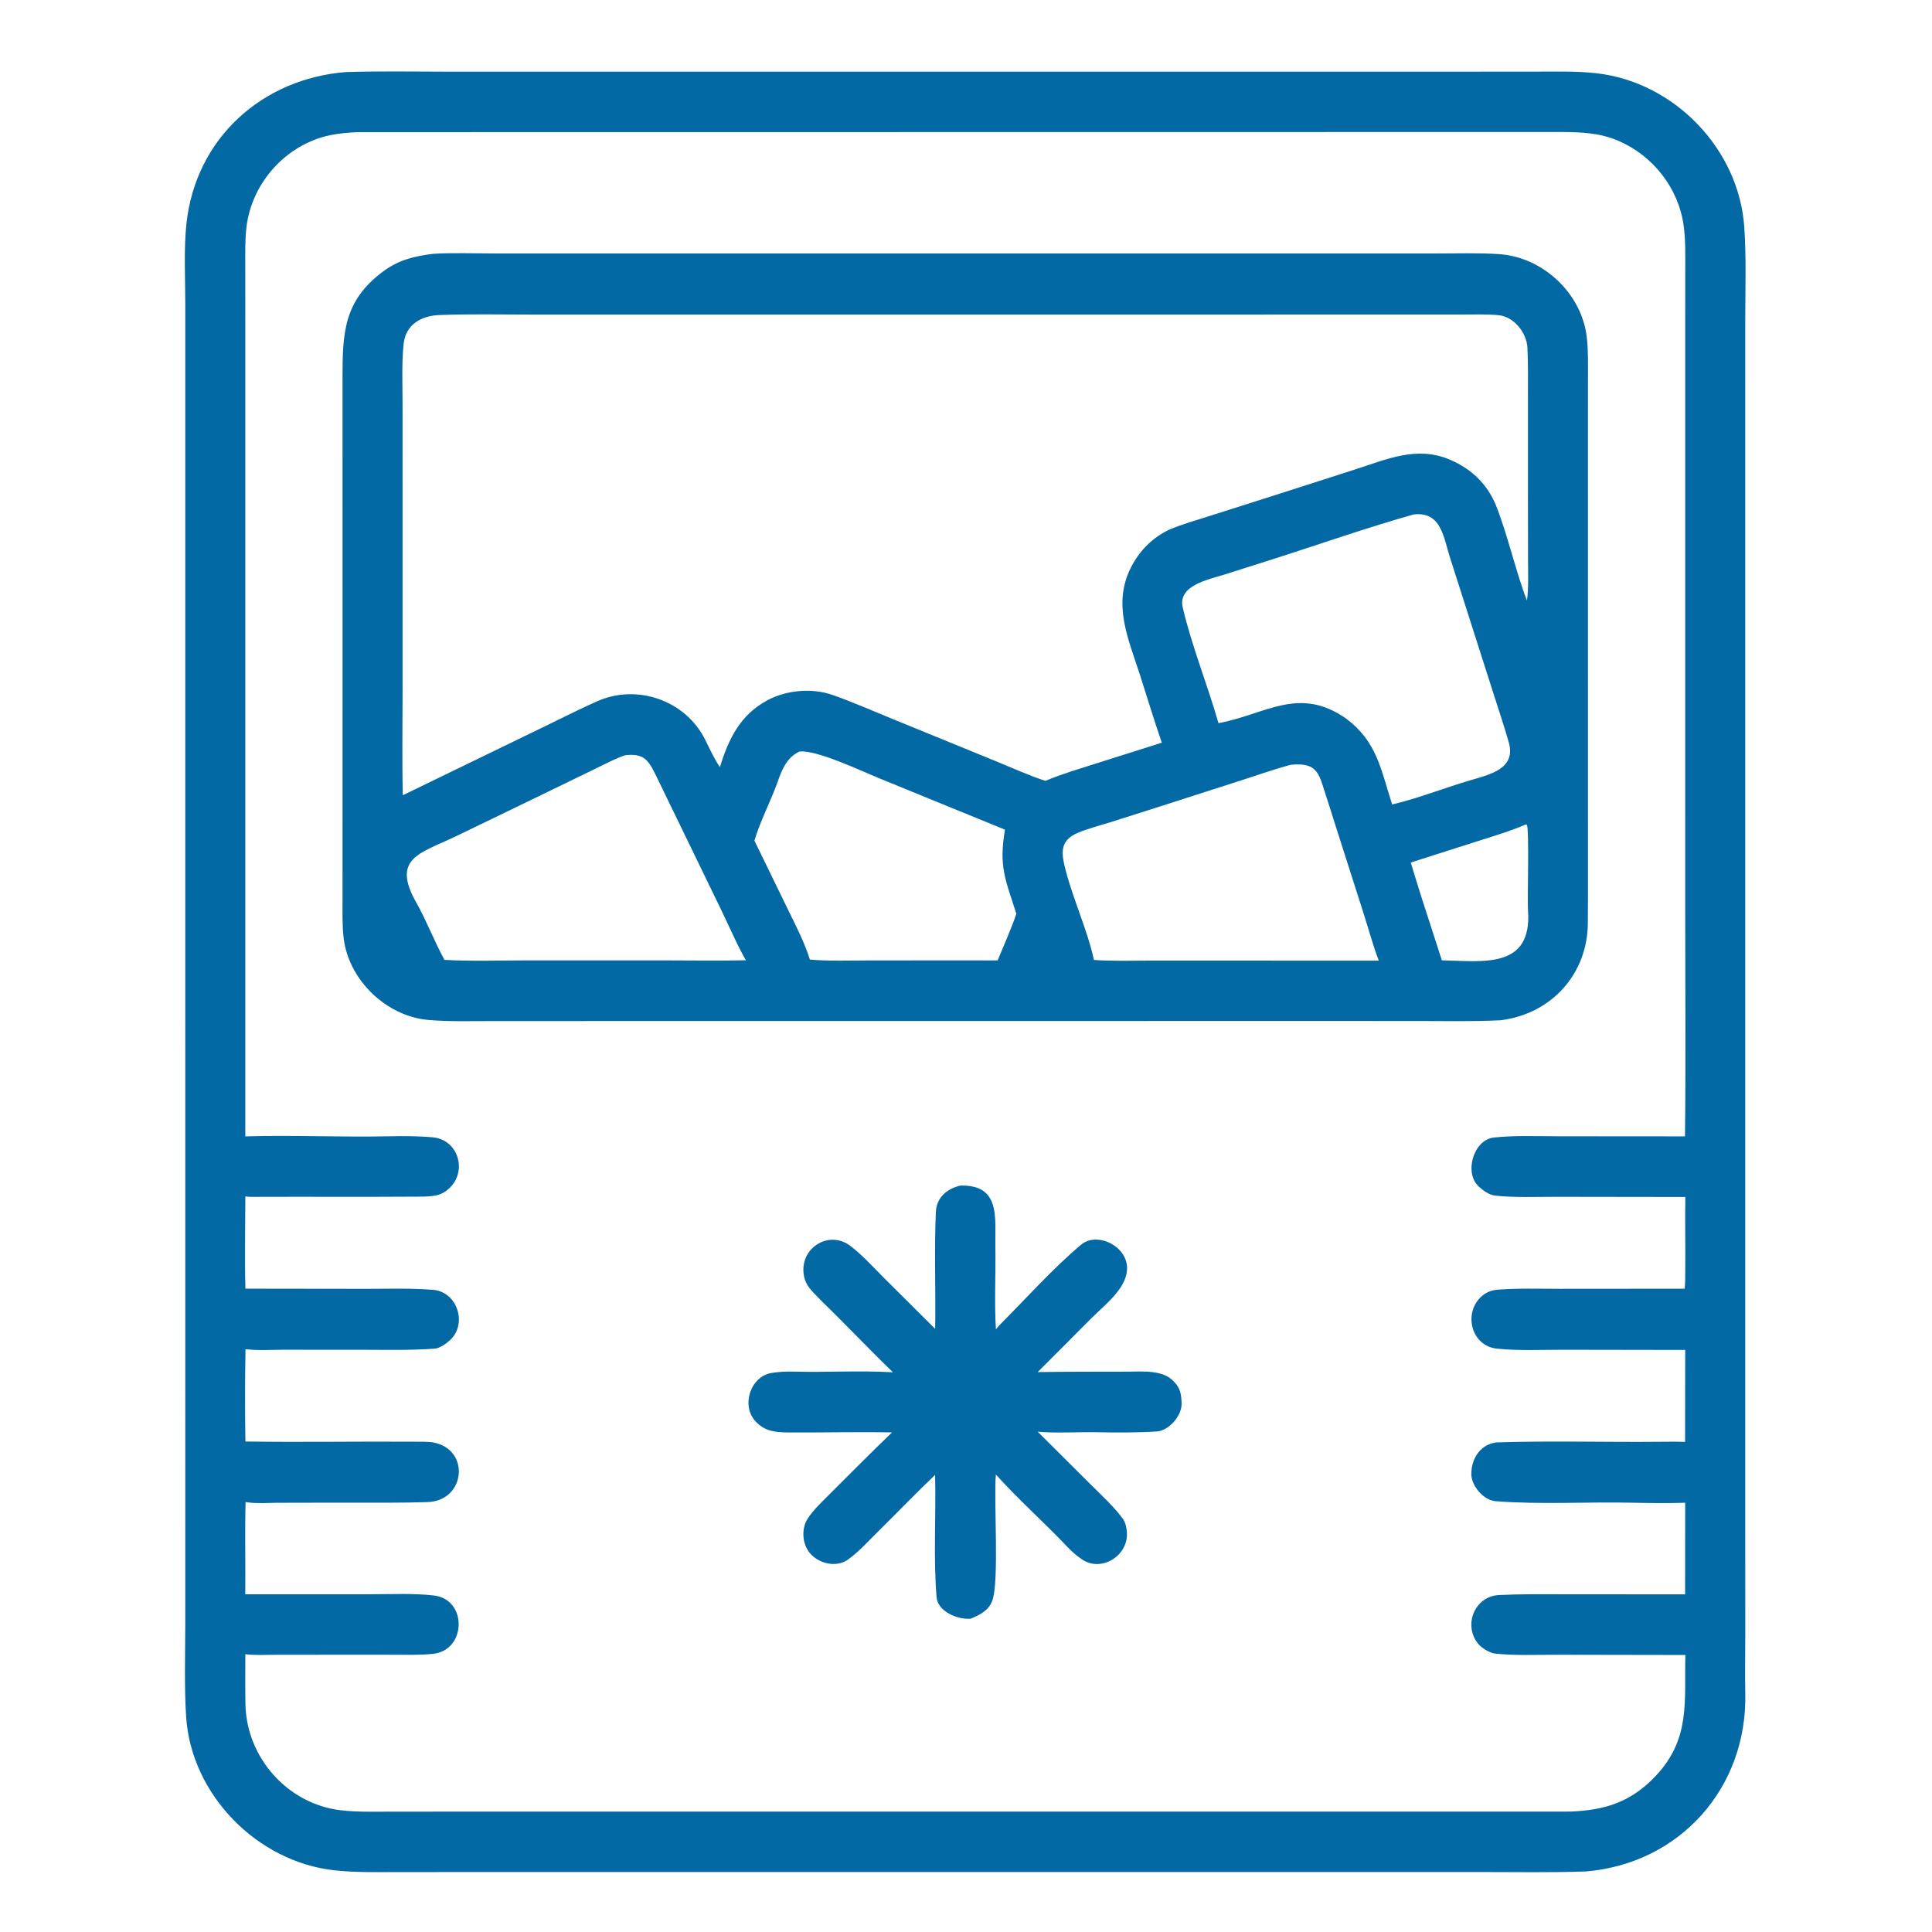
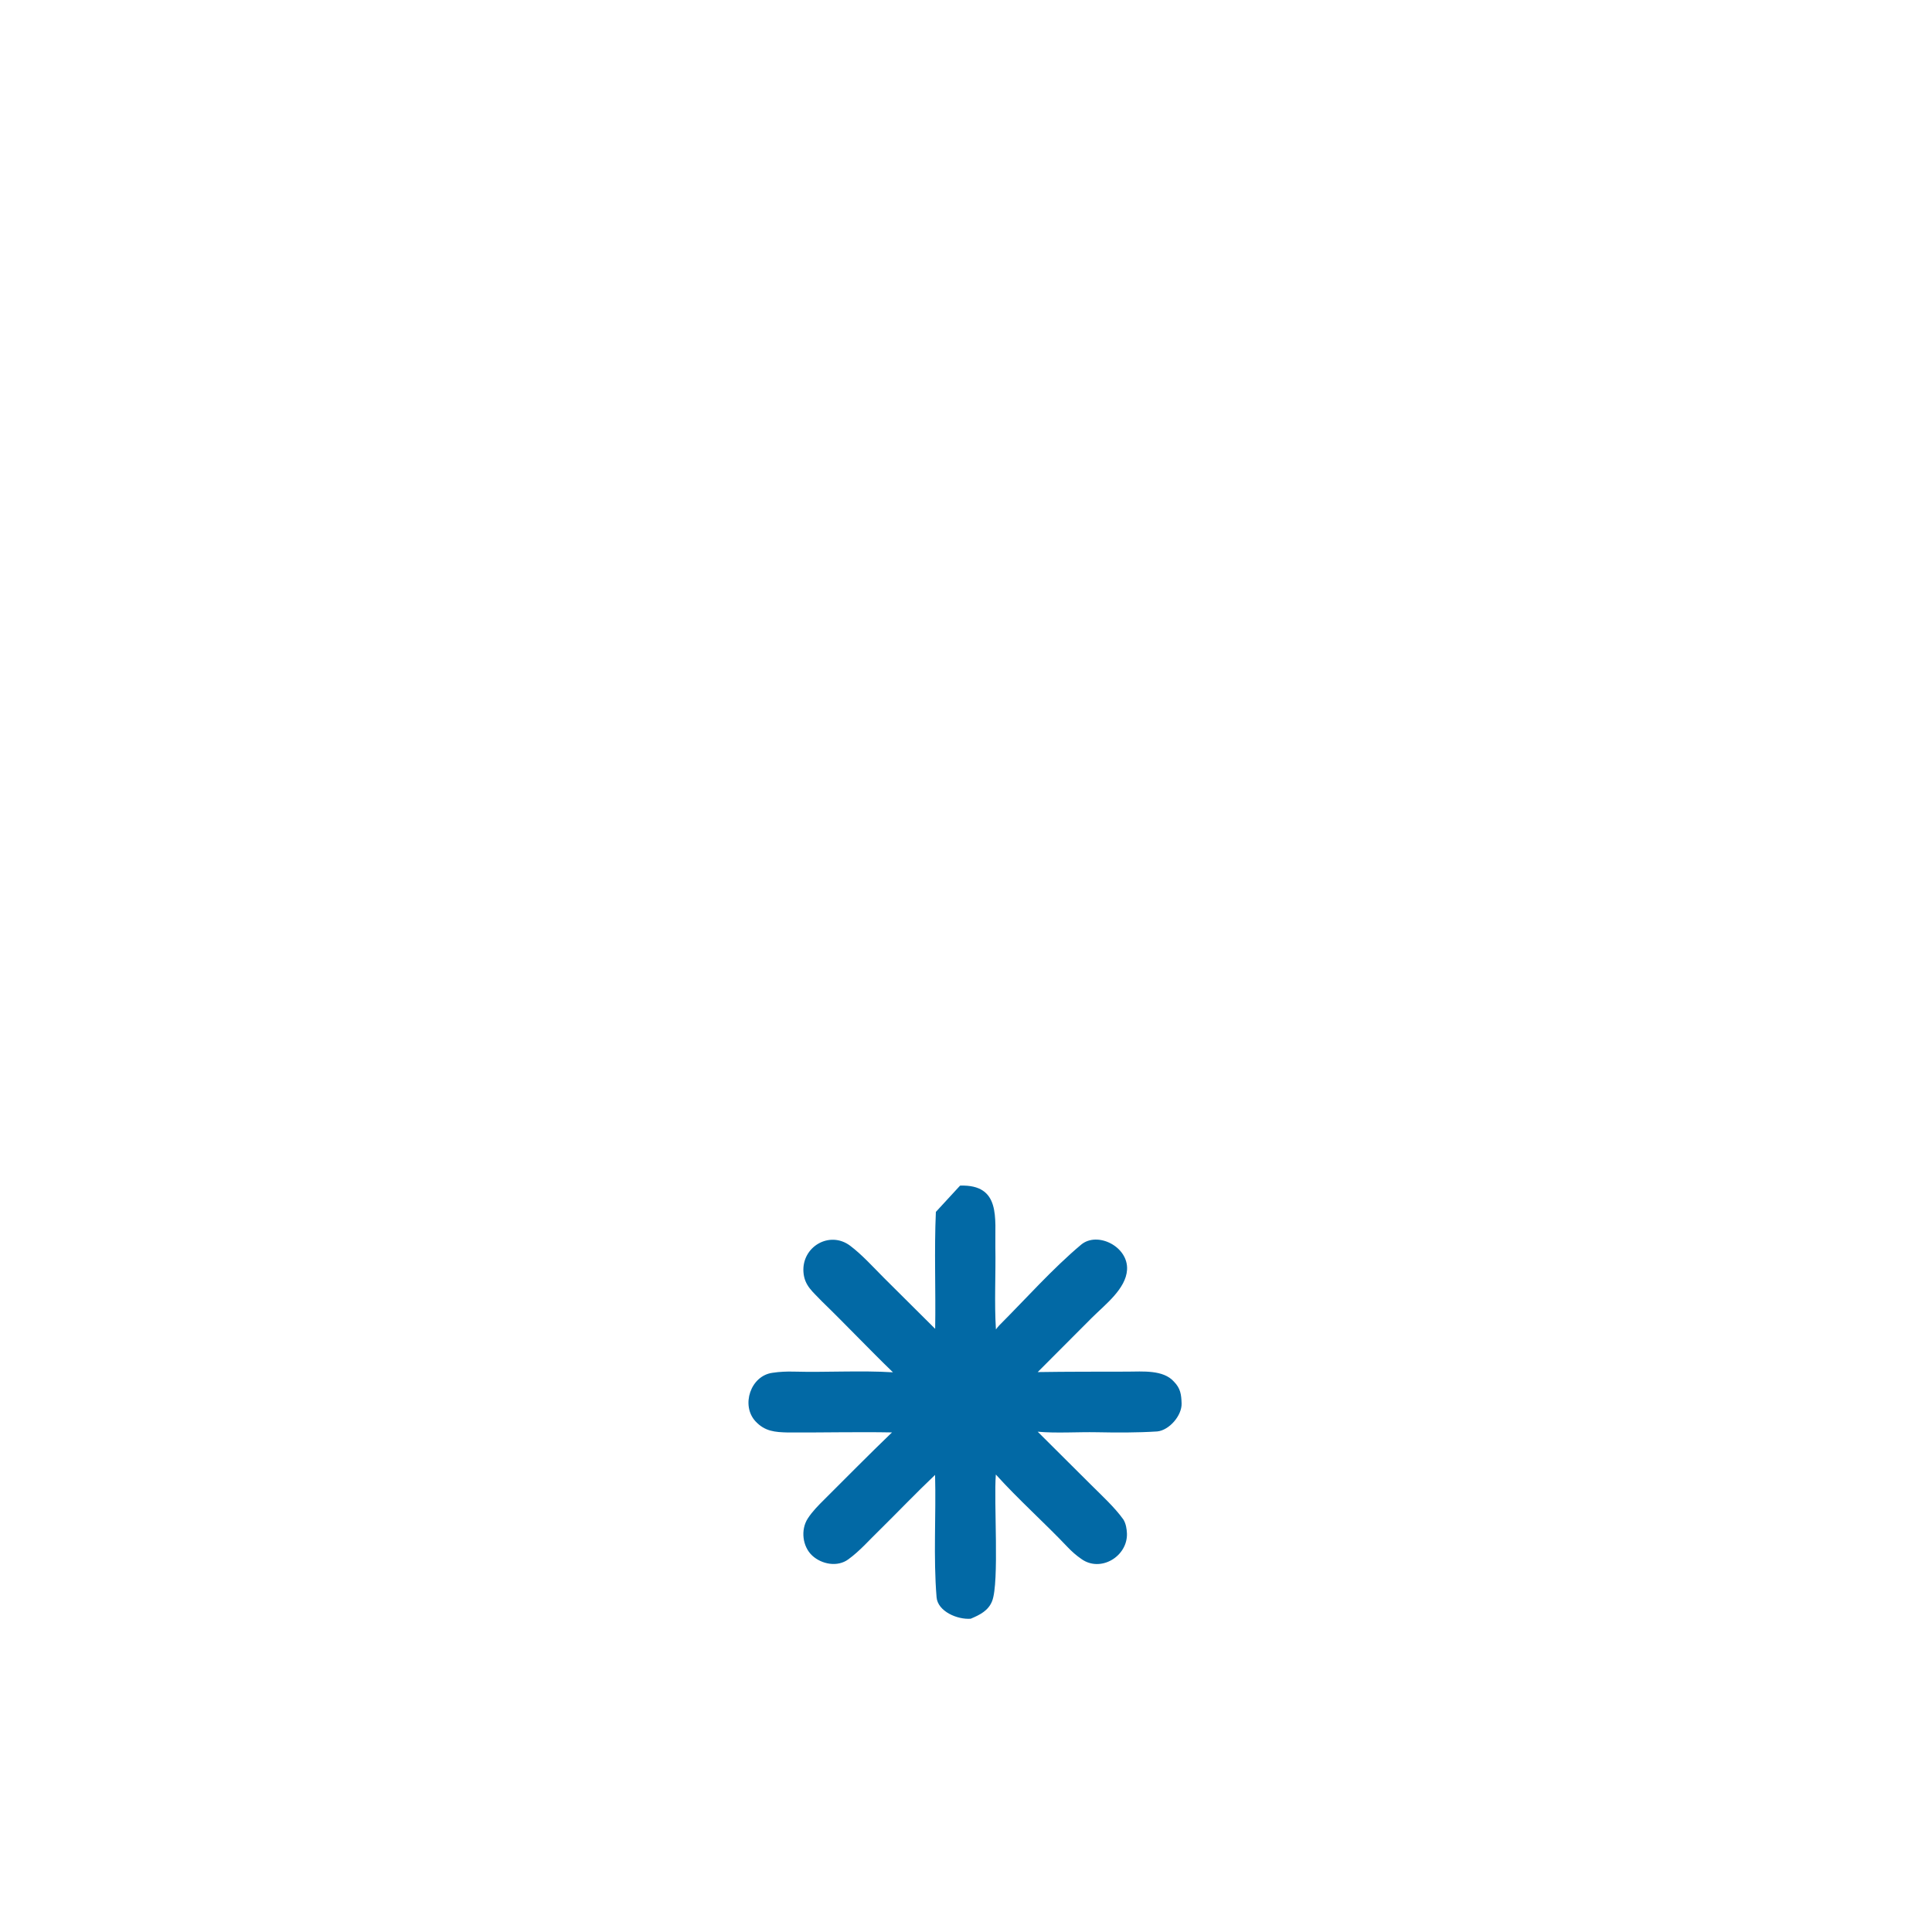
<svg xmlns="http://www.w3.org/2000/svg" width="160" height="160" viewBox="0 0 160 160" fill="none">
-   <path d="M28.64 5.968C31.344 5.878 34.288 5.933 37.006 5.934L51.427 5.934L95.46 5.934L119.801 5.934L127.103 5.931C128.809 5.931 130.545 5.874 132.244 6.07C138.673 6.808 144.023 12.357 144.456 18.826C144.623 21.306 144.537 23.924 144.535 26.416L144.533 39.968L144.533 83.799L144.533 123.373L144.537 135.38C144.538 136.989 144.501 138.646 144.537 140.251C144.709 147.995 139.192 154.32 131.34 154.986C128.556 155.086 125.523 155.033 122.724 155.033L108.439 155.034L64.819 155.033H40.196L32.885 155.038C31.159 155.038 29.396 155.081 27.671 154.889C21.282 154.178 15.833 148.62 15.415 142.178C15.252 139.664 15.341 136.986 15.343 134.452L15.345 120.406L15.344 75.765L15.344 37.04L15.344 25.214C15.343 23.061 15.212 20.61 15.442 18.502C16.215 11.411 21.748 6.51 28.64 5.968ZM20.316 94.109C24.228 93.99 28.243 94.189 32.166 94.103C33.382 94.077 34.647 94.078 35.855 94.189C37.936 94.393 38.714 96.935 37.252 98.364C36.575 99.025 35.998 99.057 35.098 99.098C30.326 99.131 25.548 99.1 20.775 99.118C20.632 99.119 20.463 99.098 20.32 99.081C20.314 101.54 20.253 104.289 20.325 106.722L30.419 106.735C32.22 106.734 34.097 106.67 35.884 106.821C37.887 106.989 38.739 109.669 37.247 111.005C36.96 111.271 36.4 111.662 36.01 111.69C33.939 111.842 31.718 111.782 29.642 111.781L23.408 111.78C22.353 111.783 21.384 111.859 20.333 111.733C20.284 114.185 20.285 116.919 20.323 119.378C24.983 119.452 29.656 119.361 34.318 119.396C34.809 119.399 35.483 119.376 35.946 119.471C38.977 120.096 38.532 124.296 35.414 124.396C34.376 124.43 33.343 124.445 32.319 124.445L26.888 124.446L22.954 124.454C22.189 124.462 21.285 124.524 20.542 124.422L20.415 124.404C20.389 124.4 20.364 124.396 20.338 124.392C20.272 126.93 20.338 129.491 20.312 132.031L30.633 132.03C32.319 132.03 34.283 131.935 35.94 132.132C38.752 132.466 38.635 136.759 35.775 136.973C34.703 137.076 33.626 137.039 32.545 137.039L27.136 137.038L22.742 137.043C21.997 137.044 21.04 137.096 20.318 136.991C20.312 138.365 20.303 139.734 20.326 141.11C20.399 145.541 23.802 149.399 28.221 149.918C29.62 150.082 31.104 150.032 32.523 150.032L38.753 150.03L59.709 150.028L129.604 150.028L130.109 150.024C132.965 149.904 135.103 149.223 137.132 147.06C140.036 143.963 139.474 140.853 139.576 137.059L128.829 137.041C127.168 137.042 125.443 137.115 123.798 136.941C123.397 136.899 122.736 136.492 122.482 136.206C121.133 134.691 122.06 132.188 124.166 132.091C125.968 132.008 127.621 132.029 129.369 132.03L139.553 132.038L139.56 124.451C138.117 124.499 136.605 124.477 135.12 124.447C131.406 124.369 127.551 124.611 123.852 124.322C122.81 124.24 121.747 122.928 121.854 121.924C121.902 120.726 122.631 119.615 123.916 119.455C128.446 119.303 133.01 119.448 137.546 119.401C138.204 119.394 138.898 119.387 139.551 119.411L139.561 111.797L129.389 111.781C127.634 111.782 125.684 111.874 123.953 111.687C121.806 111.454 121.155 108.673 122.738 107.322C123.107 107.007 123.5 106.862 123.981 106.809C125.652 106.675 127.495 106.73 129.177 106.733L139.515 106.725C139.572 106.223 139.561 105.718 139.566 105.214C139.588 103.186 139.537 101.157 139.573 99.129L128.846 99.114C127.211 99.115 125.429 99.19 123.802 99.014C123.279 98.936 122.868 98.616 122.504 98.3C121.204 97.178 122.023 94.407 123.684 94.211C125.327 94.017 127.401 94.1 129.074 94.101L139.543 94.109C139.616 88.052 139.563 81.902 139.563 75.839L139.562 42.588V26.929L139.566 22.322C139.566 21.105 139.599 19.836 139.427 18.637C138.985 15.556 136.894 12.9 134.047 11.67C132.465 10.986 130.912 10.937 129.212 10.931L29.658 10.943C28.874 10.979 28.137 11.032 27.365 11.191C23.721 11.943 20.873 15.09 20.415 18.773C20.284 19.83 20.313 20.923 20.312 21.988L20.315 26.428L20.315 41.65L20.316 94.109Z" fill="#0269A5" />
-   <path d="M35.811 21.026C37.217 20.917 39.454 20.989 40.929 20.99L50.634 20.994L81.113 20.994L109.953 20.991L118.984 20.991C120.661 20.991 122.499 20.931 124.158 21.046C127.798 21.298 131.004 24.31 131.413 27.948C131.539 29.07 131.508 30.209 131.508 31.345L131.506 36.585L131.507 53.429L131.508 69.58L131.508 74.435C131.507 75.08 131.495 75.731 131.497 76.375C131.513 80.611 128.515 83.978 124.256 84.495C122.072 84.608 119.585 84.556 117.378 84.555L106.408 84.554L72.367 84.556L47.971 84.559L40.428 84.562C38.795 84.562 37.072 84.612 35.447 84.465C31.996 84.154 28.898 81.18 28.466 77.739C28.331 76.656 28.367 75.495 28.366 74.403L28.367 69.56L28.37 53.252L28.366 36.307L28.366 31.307C28.368 27.609 28.443 24.895 31.763 22.456C33.033 21.522 34.271 21.23 35.811 21.026ZM33.364 65.856L44.886 60.266C46.4 59.532 47.904 58.77 49.436 58.084C52.747 56.601 56.771 57.992 58.397 61.254C58.742 61.946 59.188 62.919 59.62 63.531C60.339 61.185 61.293 59.224 63.526 58.008C65.115 57.143 67.249 56.955 68.95 57.553C70.567 58.122 72.285 58.87 73.888 59.529L82.402 63.01C83.542 63.477 85.466 64.328 86.58 64.667C87.896 64.112 89.352 63.683 90.719 63.246L96.215 61.506C95.573 59.64 94.999 57.736 94.398 55.867C93.449 52.912 92.125 50.064 93.644 47.026C94.336 45.642 95.408 44.548 96.807 43.875C97.818 43.438 99.254 43.025 100.338 42.679L105.96 40.888L112.215 38.881C114.857 38.034 117.31 36.907 120.042 38.054C121.816 38.799 123.162 40.062 123.897 41.869C124.865 44.313 125.521 47.31 126.451 49.725C126.601 48.866 126.547 47.264 126.545 46.322L126.538 40.45L126.538 32.874C126.538 31.516 126.562 30.151 126.493 28.791C126.429 27.561 125.396 26.236 124.122 26.105C123.176 26.008 122.073 26.047 121.107 26.047L115.433 26.048L95.397 26.052L56.555 26.051L43.887 26.051C41.488 26.05 38.826 25.996 36.446 26.088C34.943 26.128 33.592 26.841 33.424 28.496C33.26 30.101 33.337 31.824 33.338 33.445L33.339 41.868L33.34 57.264C33.341 60.014 33.288 62.977 33.359 65.714L33.364 65.856ZM114.191 79.556L114.153 79.462C113.749 78.443 113.283 76.76 112.934 75.668L110.498 68.05C110.296 67.418 110.105 66.766 109.891 66.138C109.251 64.256 109.262 63.083 106.899 63.338C105.601 63.677 104.105 64.202 102.803 64.623L96.076 66.784L91.957 68.095C91.079 68.366 90.167 68.599 89.295 68.957C87.696 69.614 87.904 70.718 88.255 72.077C88.87 74.46 90.09 77.14 90.595 79.498C91.995 79.603 93.757 79.556 95.191 79.552L114.191 79.556ZM67.071 79.465C68.405 79.607 70.613 79.54 72.031 79.539L80.802 79.534C81.397 79.535 82.03 79.547 82.622 79.534C83.098 78.378 83.788 76.828 84.168 75.674C83.242 72.753 82.714 71.798 83.226 68.709L72.744 64.426C71.343 63.854 67.573 62.062 66.198 62.242C65.15 62.748 64.769 63.704 64.396 64.761C63.839 66.34 62.937 68.031 62.48 69.621L65.289 75.391C65.956 76.764 66.609 78.001 67.071 79.465ZM126.34 68.284C125.093 68.83 123.64 69.257 122.332 69.676L116.832 71.432C117.466 73.533 118.153 75.678 118.839 77.763L119.407 79.529C122.782 79.597 126.897 80.295 126.544 75.394C126.478 74.469 126.663 68.7 126.445 68.3L126.34 68.284ZM51.78 62.546C51.059 62.762 49.595 63.525 48.842 63.889L43.497 66.483L37.755 69.258C34.793 70.685 32.364 71.043 34.503 74.801C35.3 76.201 36.005 78.038 36.809 79.492C38.789 79.616 41.609 79.536 43.64 79.534L55.431 79.536C57.501 79.536 59.716 79.577 61.777 79.524C61.23 78.651 60.213 76.358 59.715 75.33L55.607 66.866C55.166 65.954 54.719 65.03 54.274 64.12C53.665 62.877 53.257 62.382 51.78 62.546ZM100.91 59.888L101.035 59.864C104.864 59.122 107.604 56.791 111.489 59.515C114.029 61.43 114.342 63.657 115.291 66.624C117.446 66.121 119.684 65.225 121.806 64.607C123.448 64.128 125.616 63.63 124.929 61.408C124.558 60.114 124.131 58.84 123.722 57.561L121.498 50.603L120.088 46.195C119.538 44.476 119.36 42.348 117.08 42.603C113.412 43.627 109.229 45.09 105.547 46.267L101.389 47.586C100.074 48.002 97.523 48.48 97.949 50.308C98.691 53.492 100.012 56.744 100.91 59.888Z" fill="#0269A5" />
-   <path d="M79.51 98.187C82.916 98.075 82.387 100.918 82.431 103.274C82.472 105.519 82.337 107.867 82.478 110.099C82.558 109.996 82.658 109.858 82.751 109.765C84.939 107.576 87.181 105.051 89.535 103.078C90.875 101.954 93.451 103.228 93.338 105.154C93.244 106.738 91.522 108.039 90.413 109.143L85.938 113.63C88.401 113.59 90.894 113.6 93.349 113.593C94.624 113.589 96.337 113.423 97.222 114.423C97.763 114.975 97.832 115.483 97.855 116.227C97.887 117.228 96.838 118.444 95.841 118.546C94.198 118.652 92.486 118.645 90.834 118.612C89.279 118.58 87.469 118.708 85.938 118.568L90.332 122.943C91.209 123.819 92.328 124.843 93.037 125.844C93.248 126.192 93.311 126.612 93.329 127.001C93.386 128.901 91.137 130.256 89.544 129.1C89.129 128.816 88.751 128.479 88.404 128.113C86.486 126.091 84.334 124.18 82.471 122.113C82.289 124.386 82.771 131.022 82.166 132.588C81.855 133.392 81.134 133.743 80.389 134.056C79.283 134.143 77.66 133.448 77.563 132.279C77.288 128.962 77.527 125.482 77.439 122.145C75.869 123.634 74.371 125.207 72.829 126.727C71.974 127.55 71.22 128.437 70.253 129.138C69.362 129.797 68.05 129.551 67.267 128.829C66.454 128.079 66.294 126.694 66.891 125.764C67.275 125.167 67.775 124.67 68.275 124.172C70.136 122.319 71.978 120.446 73.871 118.627C71.009 118.574 68.115 118.646 65.253 118.632C64.178 118.607 63.346 118.543 62.57 117.711C61.342 116.392 62.157 113.923 63.985 113.688C64.555 113.6 65.15 113.576 65.728 113.591C68.444 113.664 71.245 113.484 73.951 113.648C71.97 111.733 70.049 109.697 68.069 107.776C67.327 106.982 66.619 106.491 66.538 105.344C66.391 103.248 68.703 101.89 70.404 103.165C71.367 103.887 72.307 104.927 73.192 105.816L77.446 110.048C77.501 106.859 77.36 103.557 77.505 100.364C77.558 99.189 78.395 98.462 79.51 98.187Z" fill="#0269A5" />
+   <path d="M79.51 98.187C82.916 98.075 82.387 100.918 82.431 103.274C82.472 105.519 82.337 107.867 82.478 110.099C82.558 109.996 82.658 109.858 82.751 109.765C84.939 107.576 87.181 105.051 89.535 103.078C90.875 101.954 93.451 103.228 93.338 105.154C93.244 106.738 91.522 108.039 90.413 109.143L85.938 113.63C88.401 113.59 90.894 113.6 93.349 113.593C94.624 113.589 96.337 113.423 97.222 114.423C97.763 114.975 97.832 115.483 97.855 116.227C97.887 117.228 96.838 118.444 95.841 118.546C94.198 118.652 92.486 118.645 90.834 118.612C89.279 118.58 87.469 118.708 85.938 118.568L90.332 122.943C91.209 123.819 92.328 124.843 93.037 125.844C93.248 126.192 93.311 126.612 93.329 127.001C93.386 128.901 91.137 130.256 89.544 129.1C89.129 128.816 88.751 128.479 88.404 128.113C86.486 126.091 84.334 124.18 82.471 122.113C82.289 124.386 82.771 131.022 82.166 132.588C81.855 133.392 81.134 133.743 80.389 134.056C79.283 134.143 77.66 133.448 77.563 132.279C77.288 128.962 77.527 125.482 77.439 122.145C75.869 123.634 74.371 125.207 72.829 126.727C71.974 127.55 71.22 128.437 70.253 129.138C69.362 129.797 68.05 129.551 67.267 128.829C66.454 128.079 66.294 126.694 66.891 125.764C67.275 125.167 67.775 124.67 68.275 124.172C70.136 122.319 71.978 120.446 73.871 118.627C71.009 118.574 68.115 118.646 65.253 118.632C64.178 118.607 63.346 118.543 62.57 117.711C61.342 116.392 62.157 113.923 63.985 113.688C64.555 113.6 65.15 113.576 65.728 113.591C68.444 113.664 71.245 113.484 73.951 113.648C71.97 111.733 70.049 109.697 68.069 107.776C67.327 106.982 66.619 106.491 66.538 105.344C66.391 103.248 68.703 101.89 70.404 103.165C71.367 103.887 72.307 104.927 73.192 105.816L77.446 110.048C77.501 106.859 77.36 103.557 77.505 100.364Z" fill="#0269A5" />
</svg>